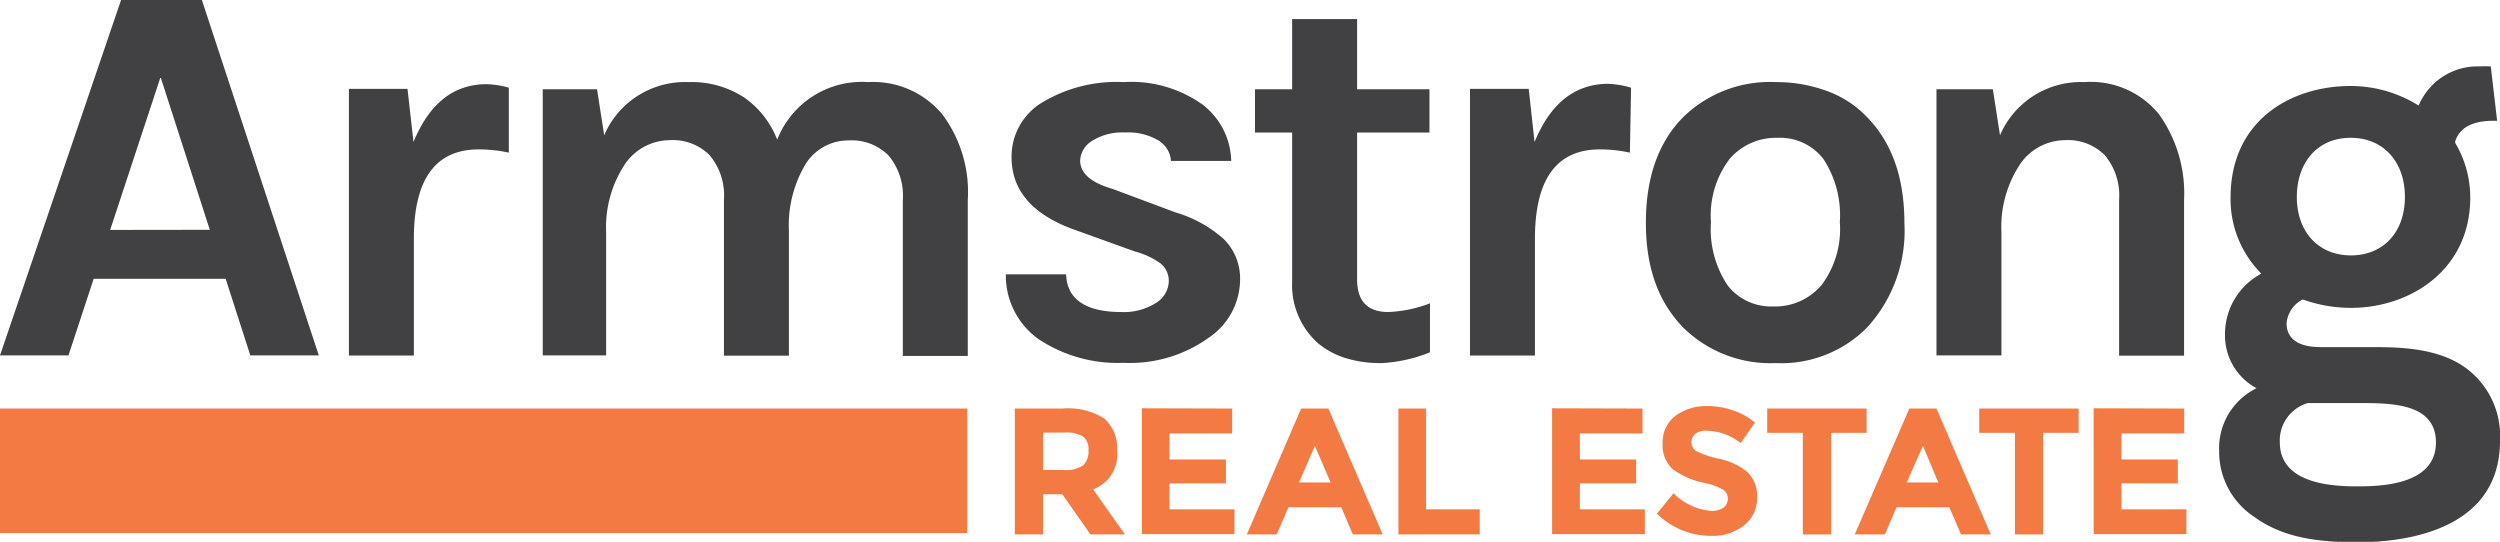
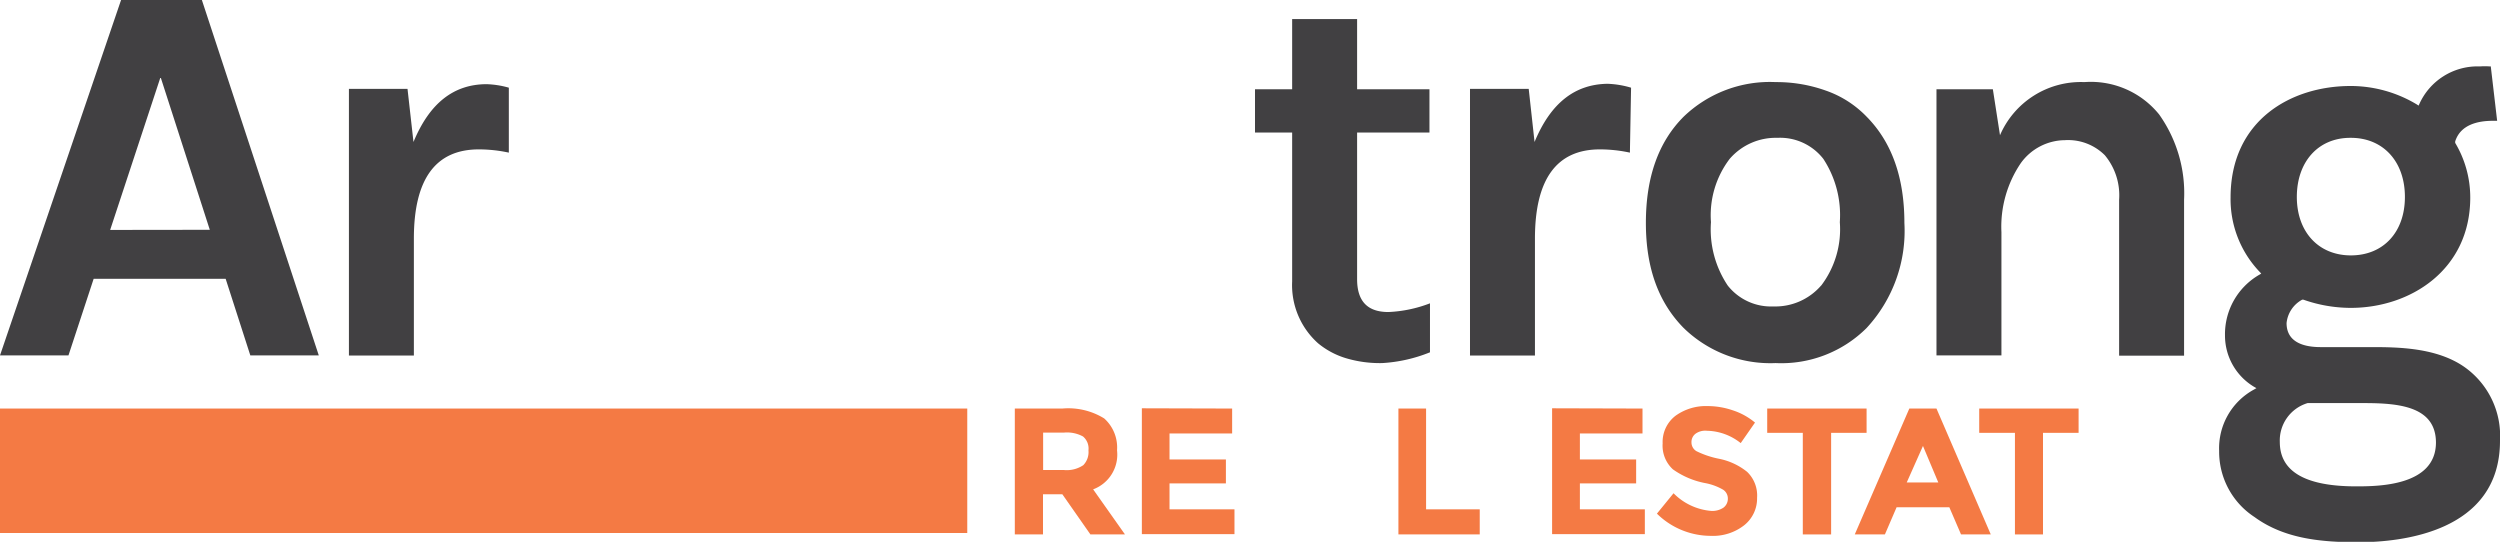
<svg xmlns="http://www.w3.org/2000/svg" id="Layer_1" data-name="Layer 1" viewBox="0 0 192.45 41.71">
  <defs>
    <style>.cls-1{fill:#f47a44;}.cls-2{fill:#414042;}</style>
  </defs>
  <path class="cls-1" d="M296.21,409.74a2.85,2.85,0,0,1-1.84,3l2.45,3.47h-2.66L292,413.12h-1.49v3.09h-2.17v-9.69H292a5.26,5.26,0,0,1,3.22.76A3,3,0,0,1,296.21,409.74Zm-2.6,1.14a1.44,1.44,0,0,0,.4-1.14,1.21,1.21,0,0,0-.42-1.07,2.57,2.57,0,0,0-1.45-.3h-1.62v2.88h1.58A2.28,2.28,0,0,0,293.61,410.88Z" transform="translate(-210.22 -375.07)" />
  <path class="cls-1" d="M305.07,406.52v1.92h-4.82v2h4.34v1.84h-4.34v2h5v1.91h-7.13v-9.69Z" transform="translate(-210.22 -375.07)" />
-   <path class="cls-1" d="M314.36,416.21l-.89-2.09h-4.06l-.91,2.09h-2.3l4.18-9.69h2.1l4.18,9.69Zm-2.92-6.81-1.22,2.81h2.43Z" transform="translate(-210.22 -375.07)" />
  <path class="cls-1" d="M317.87,416.21v-9.69H320v7.76h4.13v1.93Z" transform="translate(-210.22 -375.07)" />
  <path class="cls-1" d="M336.66,406.52v1.92h-4.82v2h4.33v1.84h-4.33v2h5v1.91h-7.14v-9.69Z" transform="translate(-210.22 -375.07)" />
  <path class="cls-1" d="M340.74,408.46a.8.8,0,0,0-.31.67.78.78,0,0,0,.38.67,7,7,0,0,0,1.76.59,5,5,0,0,1,2.14,1,2.52,2.52,0,0,1,.77,2,2.63,2.63,0,0,1-1,2.12,3.9,3.9,0,0,1-2.57.81,5.92,5.92,0,0,1-4.14-1.71l1.28-1.57a4.6,4.6,0,0,0,2.9,1.36,1.54,1.54,0,0,0,.94-.25.85.85,0,0,0,.34-.69.81.81,0,0,0-.36-.69,4.36,4.36,0,0,0-1.43-.52A6.32,6.32,0,0,1,339,411.2a2.48,2.48,0,0,1-.79-2,2.54,2.54,0,0,1,1-2.13,4,4,0,0,1,2.47-.74,6,6,0,0,1,1.94.33,5.11,5.11,0,0,1,1.7.94l-1.1,1.58a4.3,4.3,0,0,0-2.6-.95A1.28,1.28,0,0,0,340.74,408.46Z" transform="translate(-210.22 -375.07)" />
  <path class="cls-1" d="M351.18,408.39v7.82H349v-7.82h-2.74v-1.87h7.65v1.87Z" transform="translate(-210.22 -375.07)" />
  <path class="cls-1" d="M361.18,416.21l-.9-2.09h-4.06l-.9,2.09H353l4.2-9.69h2.09l4.18,9.69Zm-2.93-6.81L357,412.21h2.43Z" transform="translate(-210.22 -375.07)" />
  <path class="cls-1" d="M367.49,408.39v7.82h-2.16v-7.82h-2.75v-1.87h7.65v1.87Z" transform="translate(-210.22 -375.07)" />
-   <path class="cls-1" d="M378.36,406.52v1.92h-4.83v2h4.34v1.84h-4.34v2h5v1.91h-7.14v-9.69Z" transform="translate(-210.22 -375.07)" />
  <rect class="cls-1" y="31.45" width="74.46" height="9.58" />
  <path class="cls-2" d="M219.54,375.07l-9.32,27.36h5.27l1.94-5.9h10.16l1.9,5.9h5.27l-9-27.36Zm-.84,17.7L222.58,381l3.79,11.76Z" transform="translate(-210.22 -375.07)" />
  <path class="cls-2" d="M242.05,386l-.46-4.09h-4.51v20.53h5v-9q0-6.87,5-6.87a10.88,10.88,0,0,1,2.31.25v-5a7,7,0,0,0-1.72-.27C245.15,381.56,243.29,383,242.05,386Z" transform="translate(-210.22 -375.07)" />
-   <path class="cls-2" d="M277.05,381.39a7,7,0,0,0-7,4.43,7.08,7.08,0,0,0-2.55-3.25,7.4,7.4,0,0,0-4.28-1.18,6.77,6.77,0,0,0-6.49,4.09l-.55-3.54H252v20.49h4.88v-9.49a8.79,8.79,0,0,1,1.5-5.31,4.22,4.22,0,0,1,3.4-1.77,4,4,0,0,1,3.07,1.16,4.82,4.82,0,0,1,1.1,3.43v12h5v-9.62a9.19,9.19,0,0,1,1.34-5.22,3.89,3.89,0,0,1,3.25-1.73,4,4,0,0,1,3.08,1.16,4.82,4.82,0,0,1,1.1,3.43v12h5v-12a10,10,0,0,0-1.94-6.57A6.91,6.91,0,0,0,277.05,381.39Z" transform="translate(-210.22 -375.07)" />
-   <path class="cls-2" d="M300.71,391.42l-4.85-1.81q-2.49-.72-2.49-2.19a1.88,1.88,0,0,1,.91-1.5,4.35,4.35,0,0,1,2.55-.65,4.57,4.57,0,0,1,2.53.59,2,2,0,0,1,1,1.6H305a5.62,5.62,0,0,0-2.21-4.34,9.44,9.44,0,0,0-6.07-1.73,11.09,11.09,0,0,0-6.29,1.58,4.85,4.85,0,0,0-2.34,4.2q0,3.91,5,5.64l4.47,1.61a6.1,6.1,0,0,1,2,.93,1.71,1.71,0,0,1,.63,1.43,2,2,0,0,1-1,1.62,4.59,4.59,0,0,1-2.64.69c-2.78,0-4.2-1-4.26-2.9h-4.64a6,6,0,0,0,2.54,5A11,11,0,0,0,296.7,403a10.42,10.42,0,0,0,6.58-1.94,5.43,5.43,0,0,0,2.4-4.39,4.26,4.26,0,0,0-1.28-3.22A9.73,9.73,0,0,0,300.71,391.42Z" transform="translate(-210.22 -375.07)" />
  <path class="cls-2" d="M317.1,399.09c-1.61,0-2.41-.83-2.41-2.53V385.27h5.57v-3.33h-5.57v-5.4h-5v5.4h-2.86v3.33h2.86v11.47a6,6,0,0,0,2,4.76,6.16,6.16,0,0,0,2.13,1.14,9.08,9.08,0,0,0,2.8.38,11.57,11.57,0,0,0,3.68-.83v-3.77A10.1,10.1,0,0,1,317.1,399.09Z" transform="translate(-210.22 -375.07)" />
  <path class="cls-2" d="M328.35,386l-.45-4.09h-4.52v20.53h5v-9c0-4.58,1.67-6.87,5-6.87a10.88,10.88,0,0,1,2.31.25l.09-5a7.18,7.18,0,0,0-1.82-.3C331.45,381.56,329.59,383,328.35,386Z" transform="translate(-210.22 -375.07)" />
  <path class="cls-2" d="M350.79,382.05a11.25,11.25,0,0,0-3.88-.66,9.57,9.57,0,0,0-7.08,2.66c-1.94,1.94-2.91,4.66-2.91,8.18s1,6.15,2.91,8.09a9.57,9.57,0,0,0,7.08,2.7,9.3,9.3,0,0,0,7-2.7,11,11,0,0,0,2.91-8.09q0-5.24-2.91-8.18A8,8,0,0,0,350.79,382.05Zm-.38,15a4.66,4.66,0,0,1-3.67,1.61,4.25,4.25,0,0,1-3.52-1.61,7.77,7.77,0,0,1-1.29-4.88,7.17,7.17,0,0,1,1.44-4.87,4.69,4.69,0,0,1,3.68-1.62,4.22,4.22,0,0,1,3.53,1.62,7.89,7.89,0,0,1,1.27,4.87A7.18,7.18,0,0,1,350.41,397.06Z" transform="translate(-210.22 -375.07)" />
  <path class="cls-2" d="M370.68,381.39a6.78,6.78,0,0,0-6.5,4.09l-.55-3.54h-4.34v20.49h5v-9.49a8.72,8.72,0,0,1,1.49-5.31,4.23,4.23,0,0,1,3.4-1.77,4,4,0,0,1,3.07,1.16,4.82,4.82,0,0,1,1.1,3.43v12h5v-12a10.47,10.47,0,0,0-1.92-6.57A6.76,6.76,0,0,0,370.68,381.39Z" transform="translate(-210.22 -375.07)" />
  <path class="cls-2" d="M400,403.37c-2.19-1.58-5.3-1.58-7.36-1.58h-3.78c-1.2,0-2.62-.32-2.62-1.85a2.31,2.31,0,0,1,1.2-1.8l.05,0h.05a11,11,0,0,0,3.65.63c4.57,0,9.19-2.92,9.19-8.49a8.18,8.18,0,0,0-1.16-4.21l0-.05,0-.06c.41-1.32,1.8-1.59,2.89-1.59h.34l-.49-4.19h-.13a5.37,5.37,0,0,0-.66,0H401a4.91,4.91,0,0,0-4.54,2.9l-.06.12-.1-.07a9.89,9.89,0,0,0-5.13-1.44c-4.6,0-9.24,2.65-9.24,8.58a8.1,8.1,0,0,0,2.25,5.74l.11.12-.13.08a5.28,5.28,0,0,0-2.66,4.68,4.6,4.6,0,0,0,2.21,3.94l.21.12-.21.12a5.14,5.14,0,0,0-2.66,4.71,6,6,0,0,0,2.72,5.09c2.34,1.71,5.23,1.94,8,1.94,3.27,0,10.9-.76,10.9-7.81A6.49,6.49,0,0,0,400,403.37Zm-8.81-17.69c2.49,0,4.16,1.83,4.16,4.55s-1.67,4.5-4.16,4.5-4.16-1.81-4.16-4.5S388.66,385.68,391.15,385.68Zm.4,26.83c-3.9,0-5.87-1.14-5.87-3.41a3,3,0,0,1,2.14-3l0,0h4.32c2.69,0,5.56.24,5.56,3.05C397.72,412.51,393.23,412.51,391.55,412.51Z" transform="translate(-210.22 -375.07)" />
</svg>